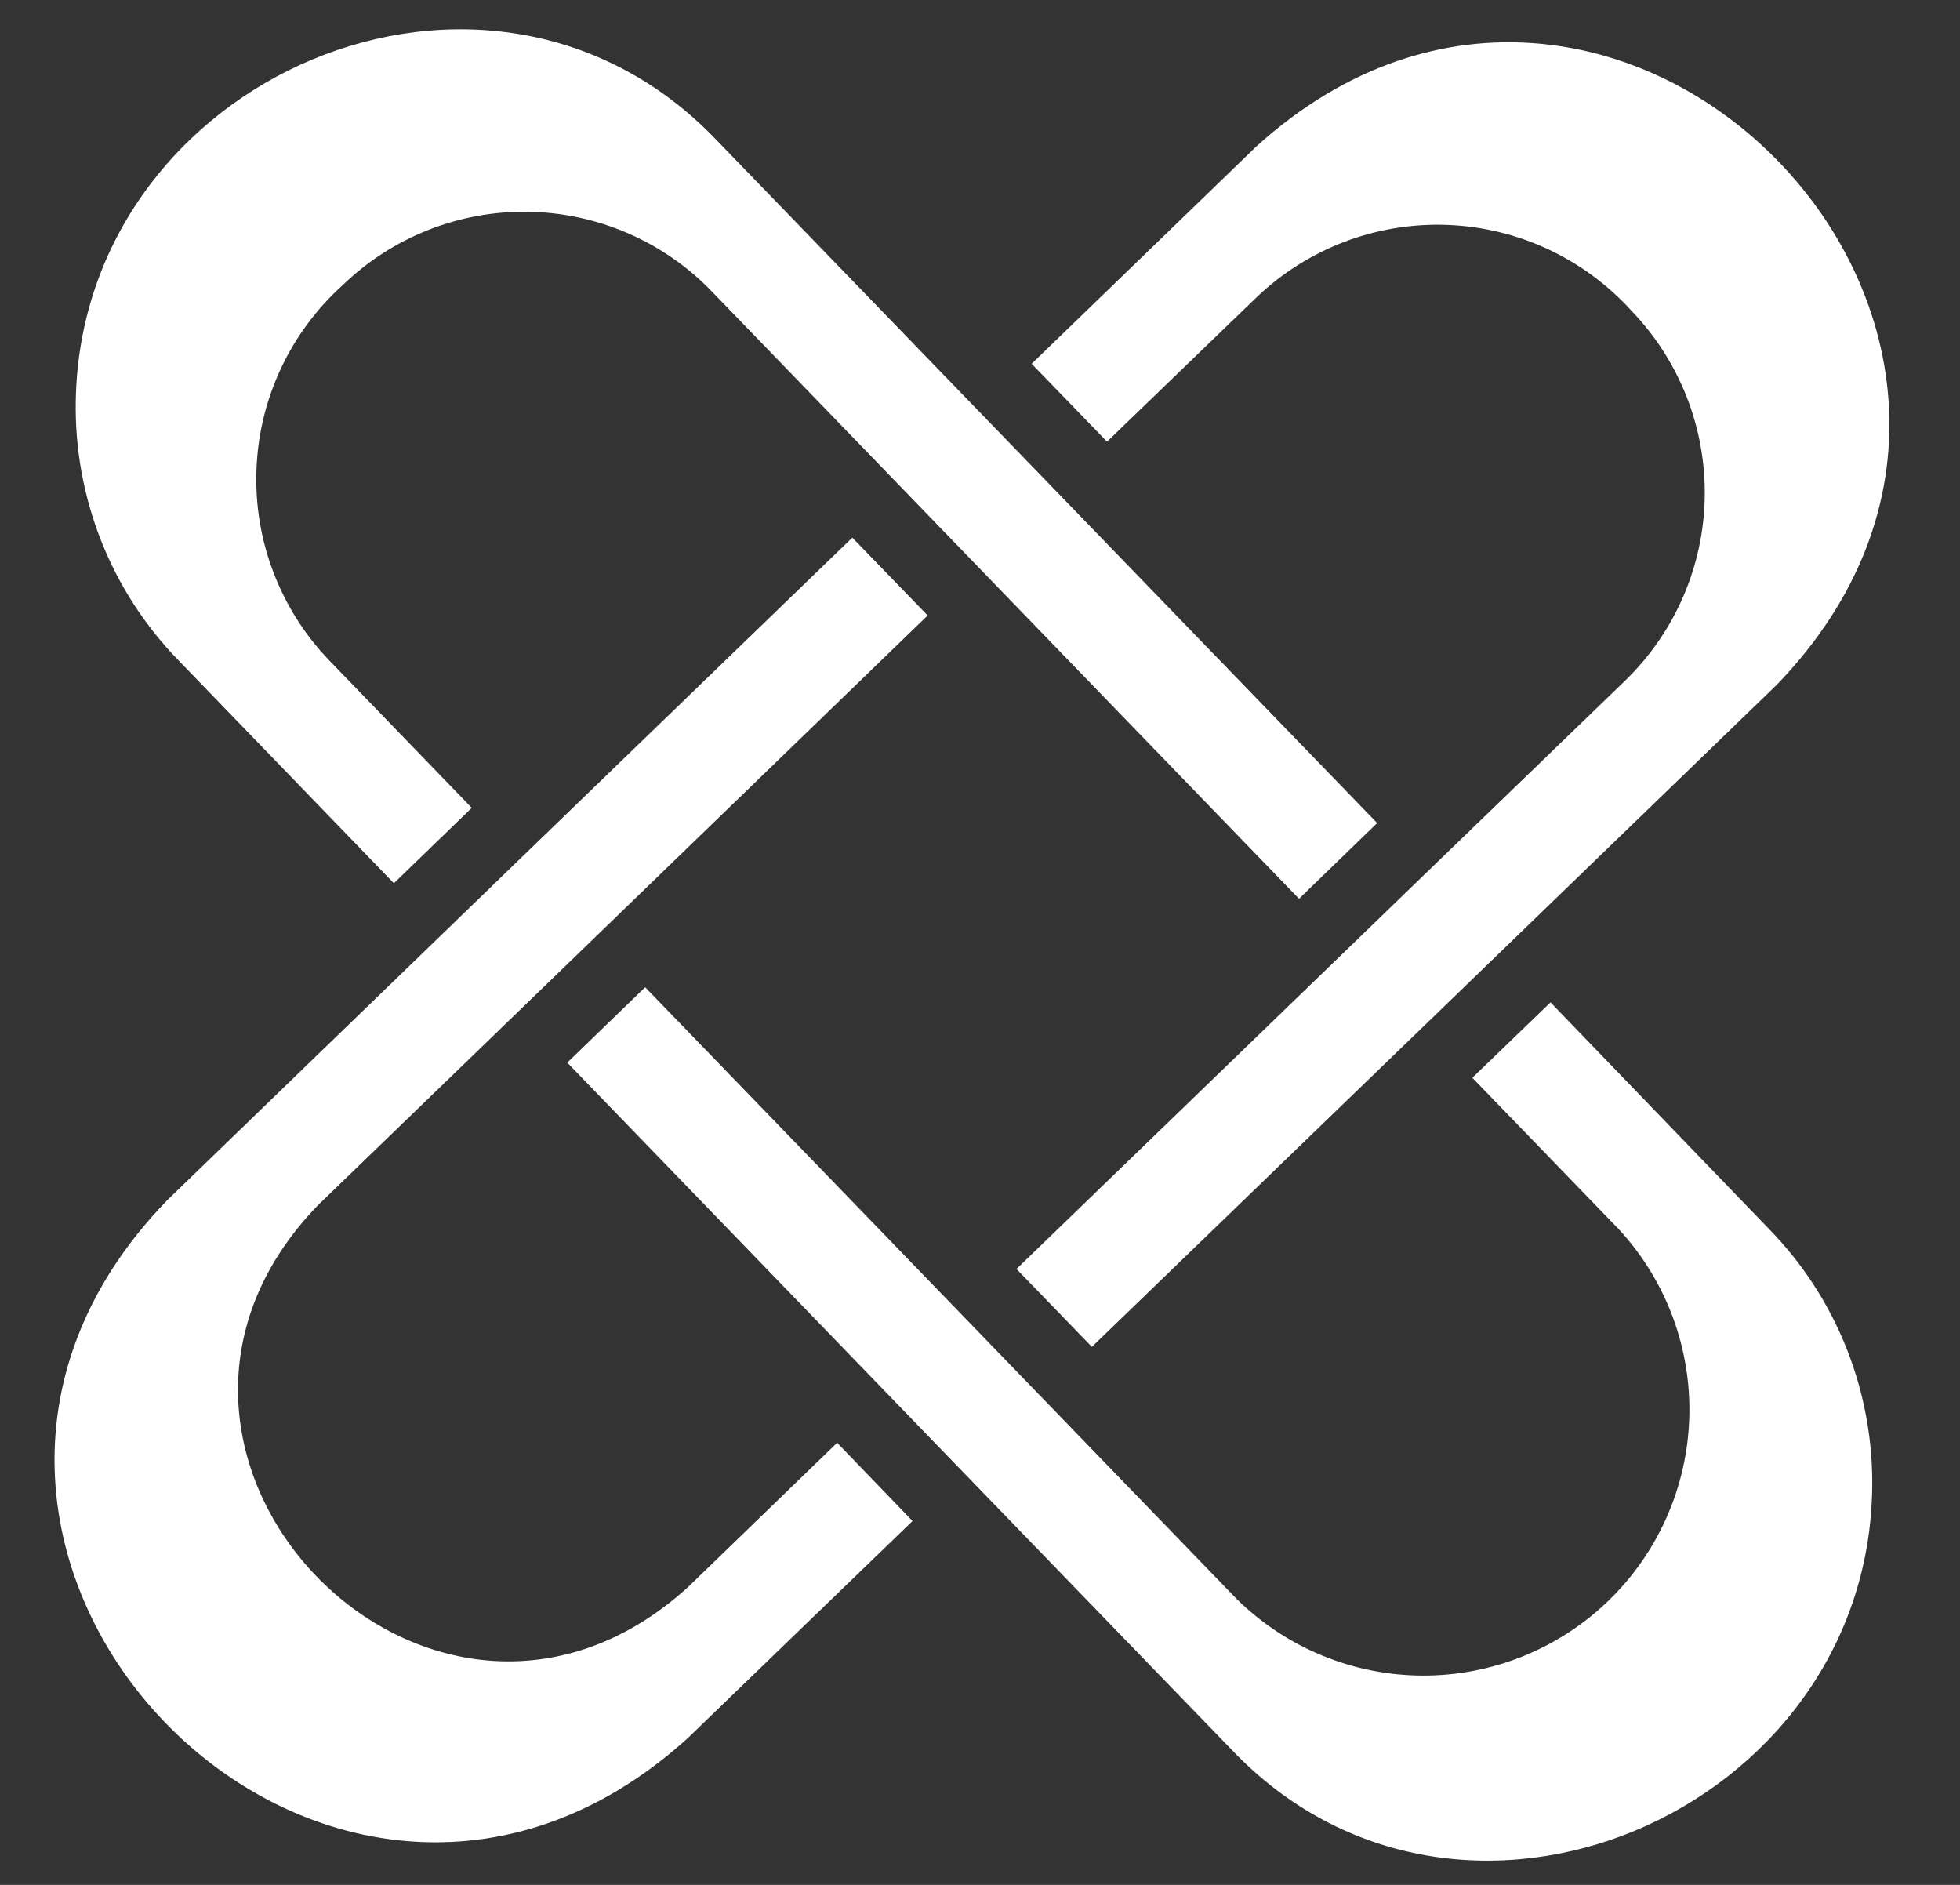
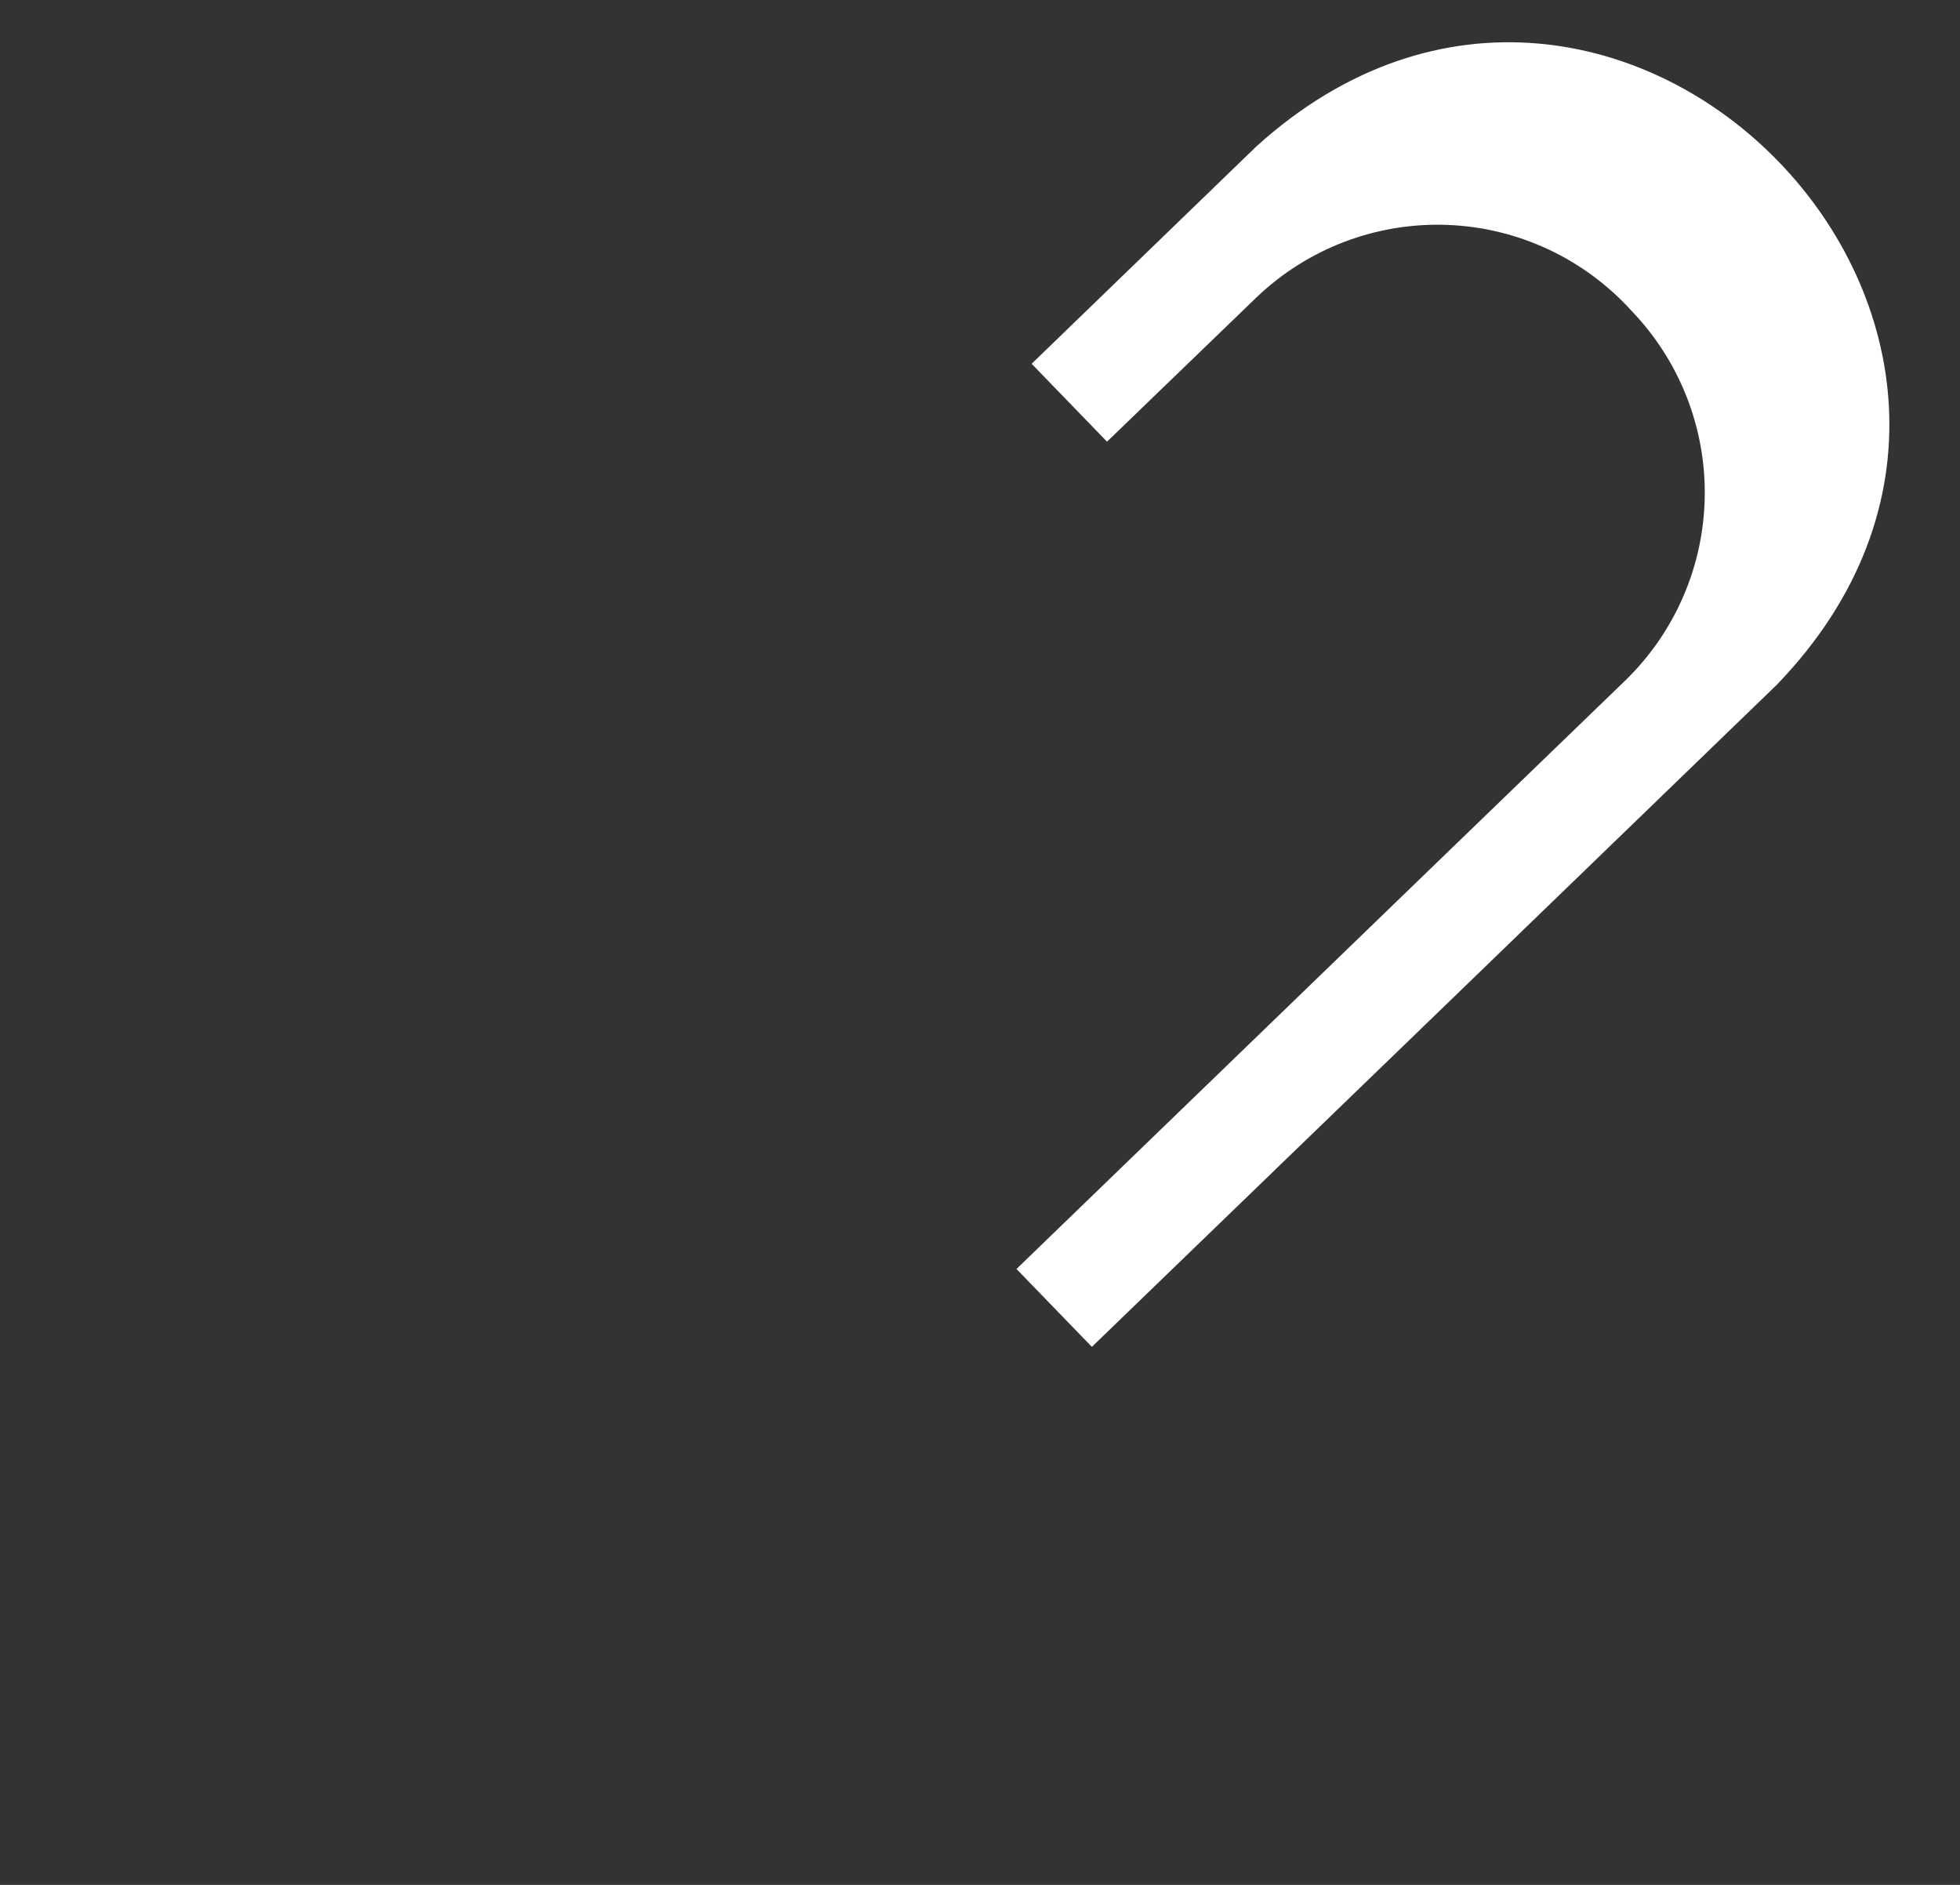
<svg xmlns="http://www.w3.org/2000/svg" width="26" height="25" viewBox="0 0 26 25" fill="none">
  <rect x="0" y="0" width="26" height="25" fill="#333333" stroke="none" />
-   <path d="M11.105 19.136L12.105 20.174L9.124 23.053C4.333 27.392 -2.275 20.543 2.221 15.916C4.811 13.408 8.703 9.647 11.306 7.131L12.306 8.163C12.306 8.163 5.202 15.037 4.221 15.982C1.027 19.274 5.721 24.136 9.124 21.053L11.105 19.136Z" fill="white" />
-   <path d="M24.835 19.753C24.763 24.04 19.357 26.388 16.334 23.203C13.819 20.605 10.048 16.704 7.525 14.094L8.558 13.094L16.404 21.207C17.06 21.854 17.943 22.219 18.864 22.224C19.786 22.229 20.672 21.873 21.335 21.233C21.997 20.593 22.383 19.718 22.409 18.797C22.435 17.876 22.1 16.982 21.475 16.305L19.531 14.295L20.568 13.295L23.471 16.305C23.915 16.761 24.264 17.3 24.498 17.892C24.732 18.484 24.847 19.117 24.835 19.753ZM18.269 10.916L17.232 11.921C17.232 11.921 10.382 4.838 9.436 3.859C8.798 3.201 7.925 2.823 7.008 2.809C6.092 2.794 5.207 3.143 4.548 3.78C4.202 4.091 3.922 4.469 3.725 4.89C3.528 5.312 3.418 5.768 3.402 6.233C3.385 6.698 3.462 7.162 3.629 7.596C3.795 8.03 4.047 8.427 4.37 8.762L6.258 10.715L5.225 11.715L2.37 8.761C1.926 8.305 1.576 7.766 1.342 7.174C1.108 6.582 0.993 5.949 1.005 5.313C1.079 1.026 6.479 -1.32 9.511 1.864C12.008 4.445 15.759 8.324 18.268 10.916H18.269Z" fill="white" />
  <path d="M23.569 9.083C20.542 12.011 17.513 14.938 14.484 17.864L13.484 16.831L19.251 11.256L21.569 9.017C22.224 8.376 22.6 7.503 22.614 6.586C22.628 5.67 22.279 4.785 21.644 4.124C21.332 3.78 20.955 3.501 20.534 3.305C20.113 3.109 19.657 2.999 19.193 2.983C18.728 2.966 18.266 3.043 17.832 3.208C17.398 3.374 17.001 3.625 16.666 3.946L14.685 5.858L13.685 4.825L16.666 1.942C21.448 -2.39 28.059 4.435 23.569 9.083Z" fill="white" />
</svg>